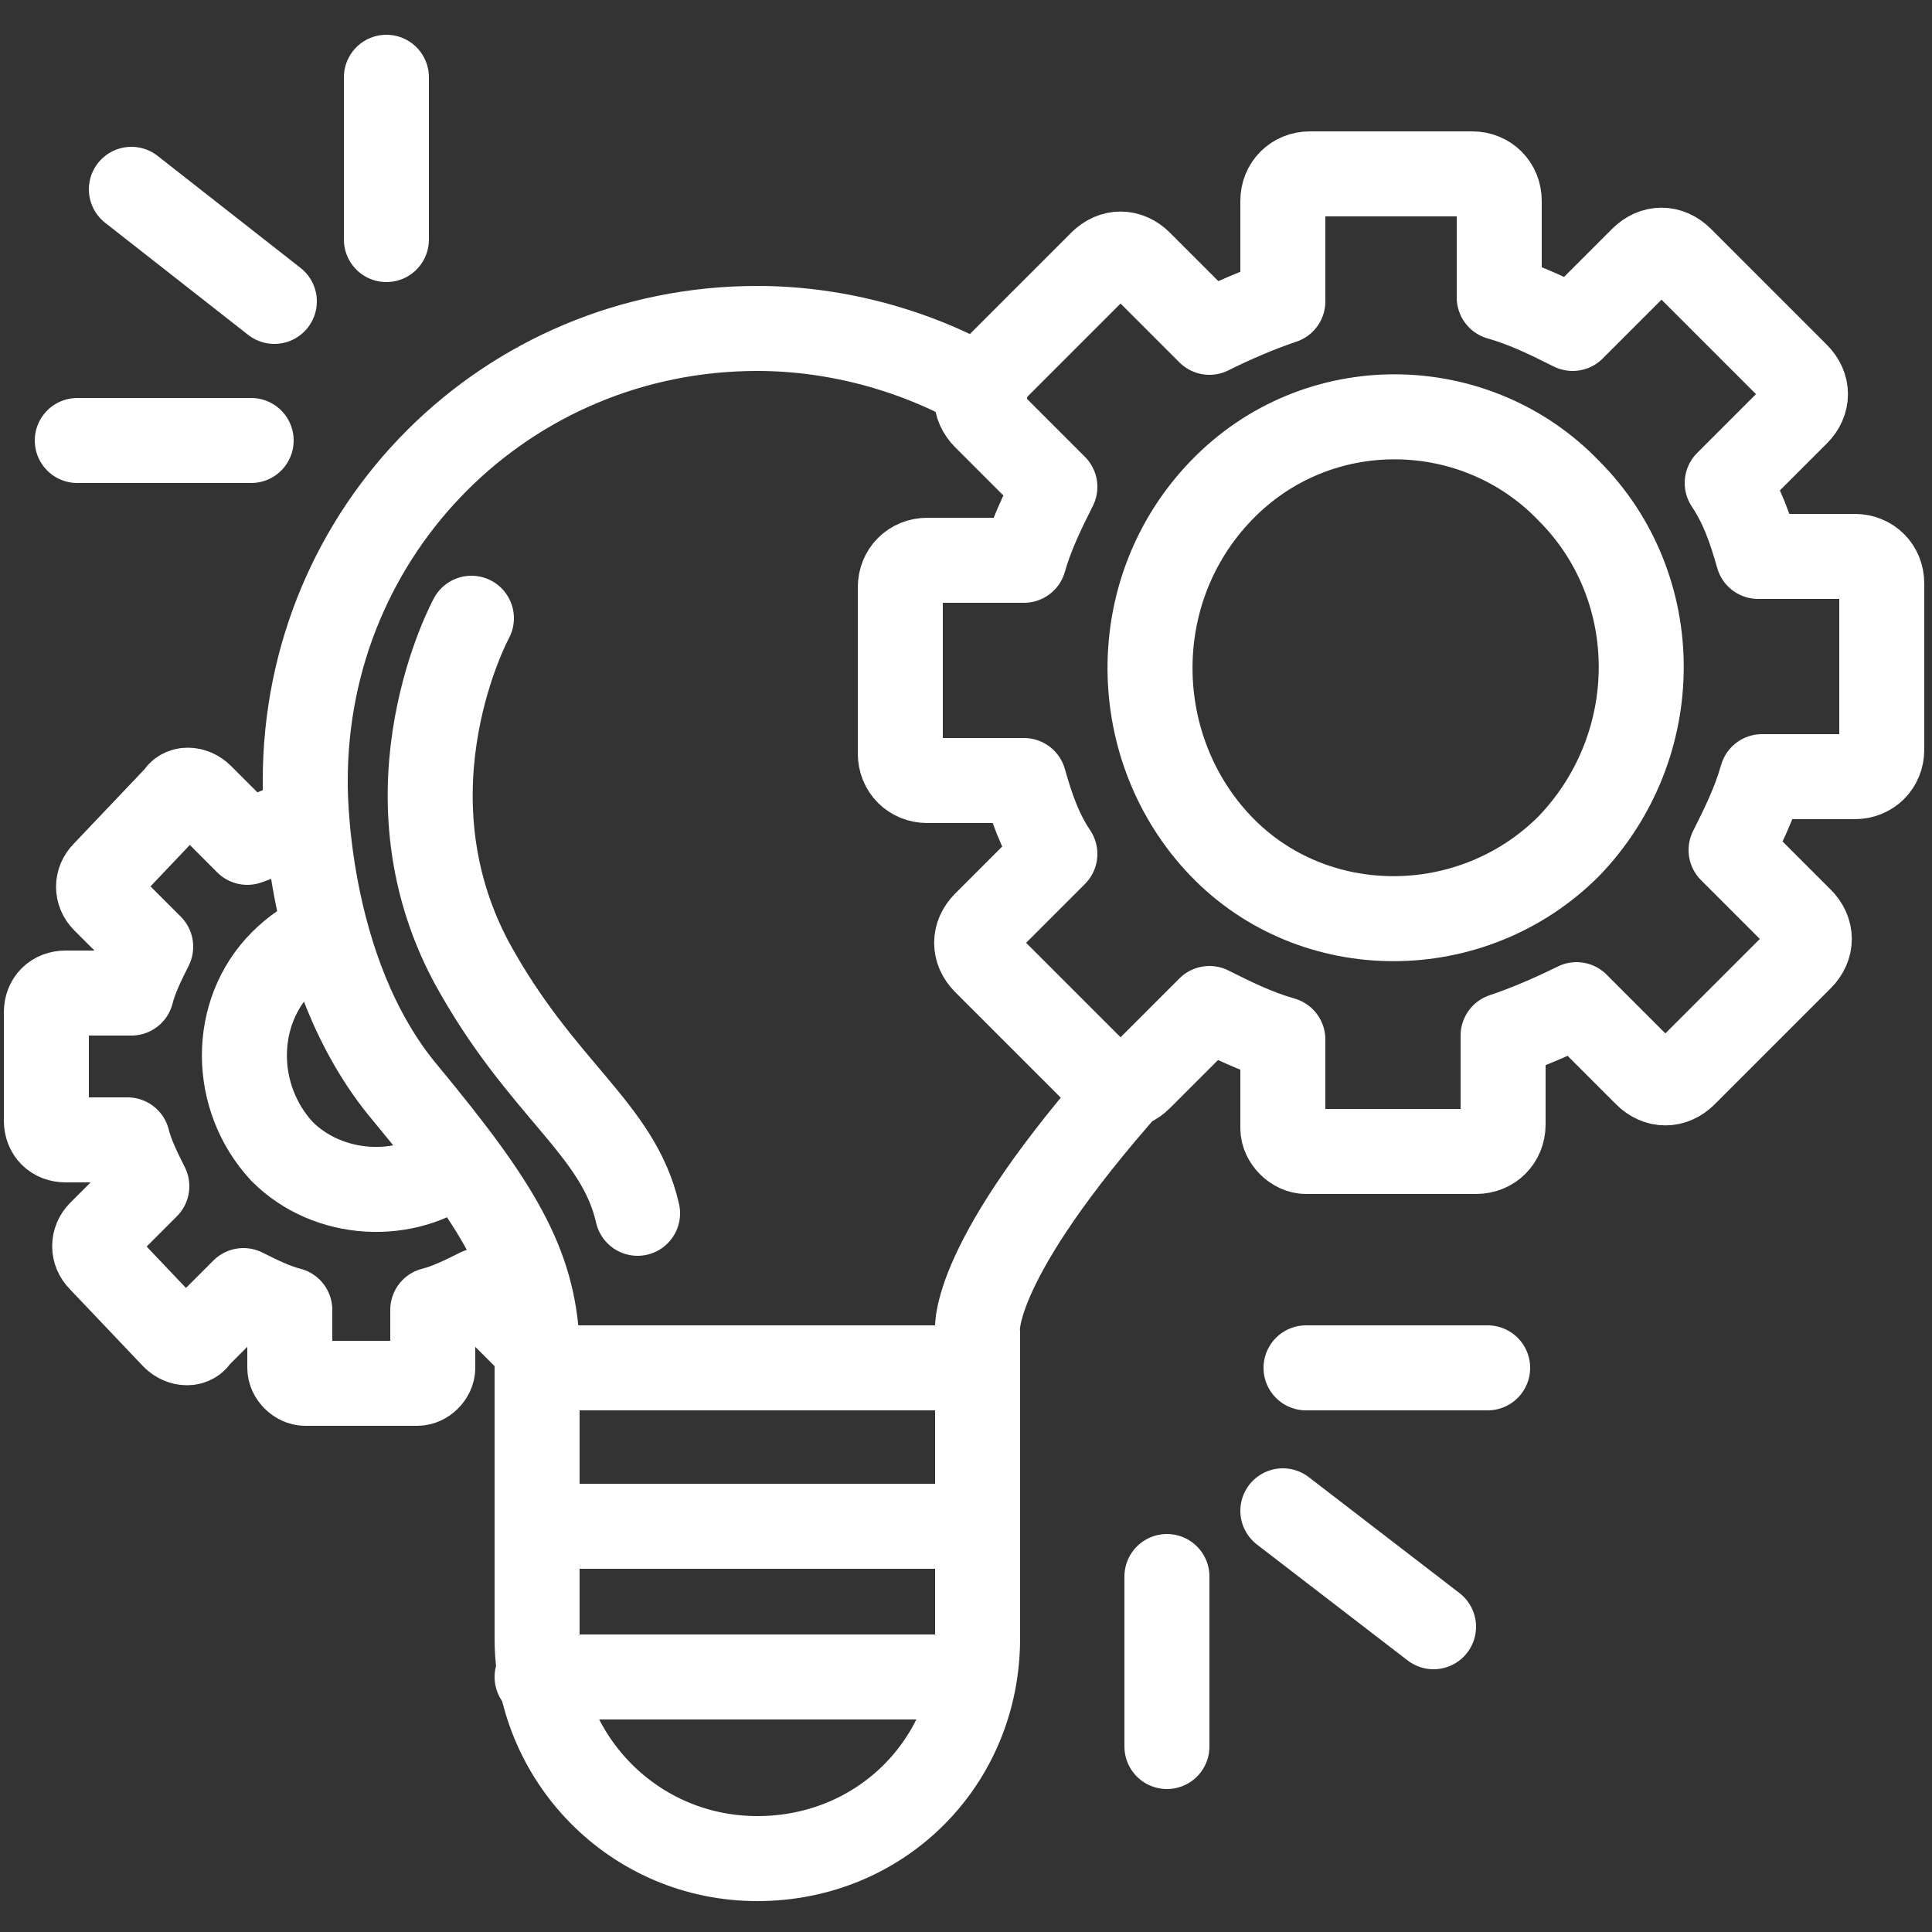
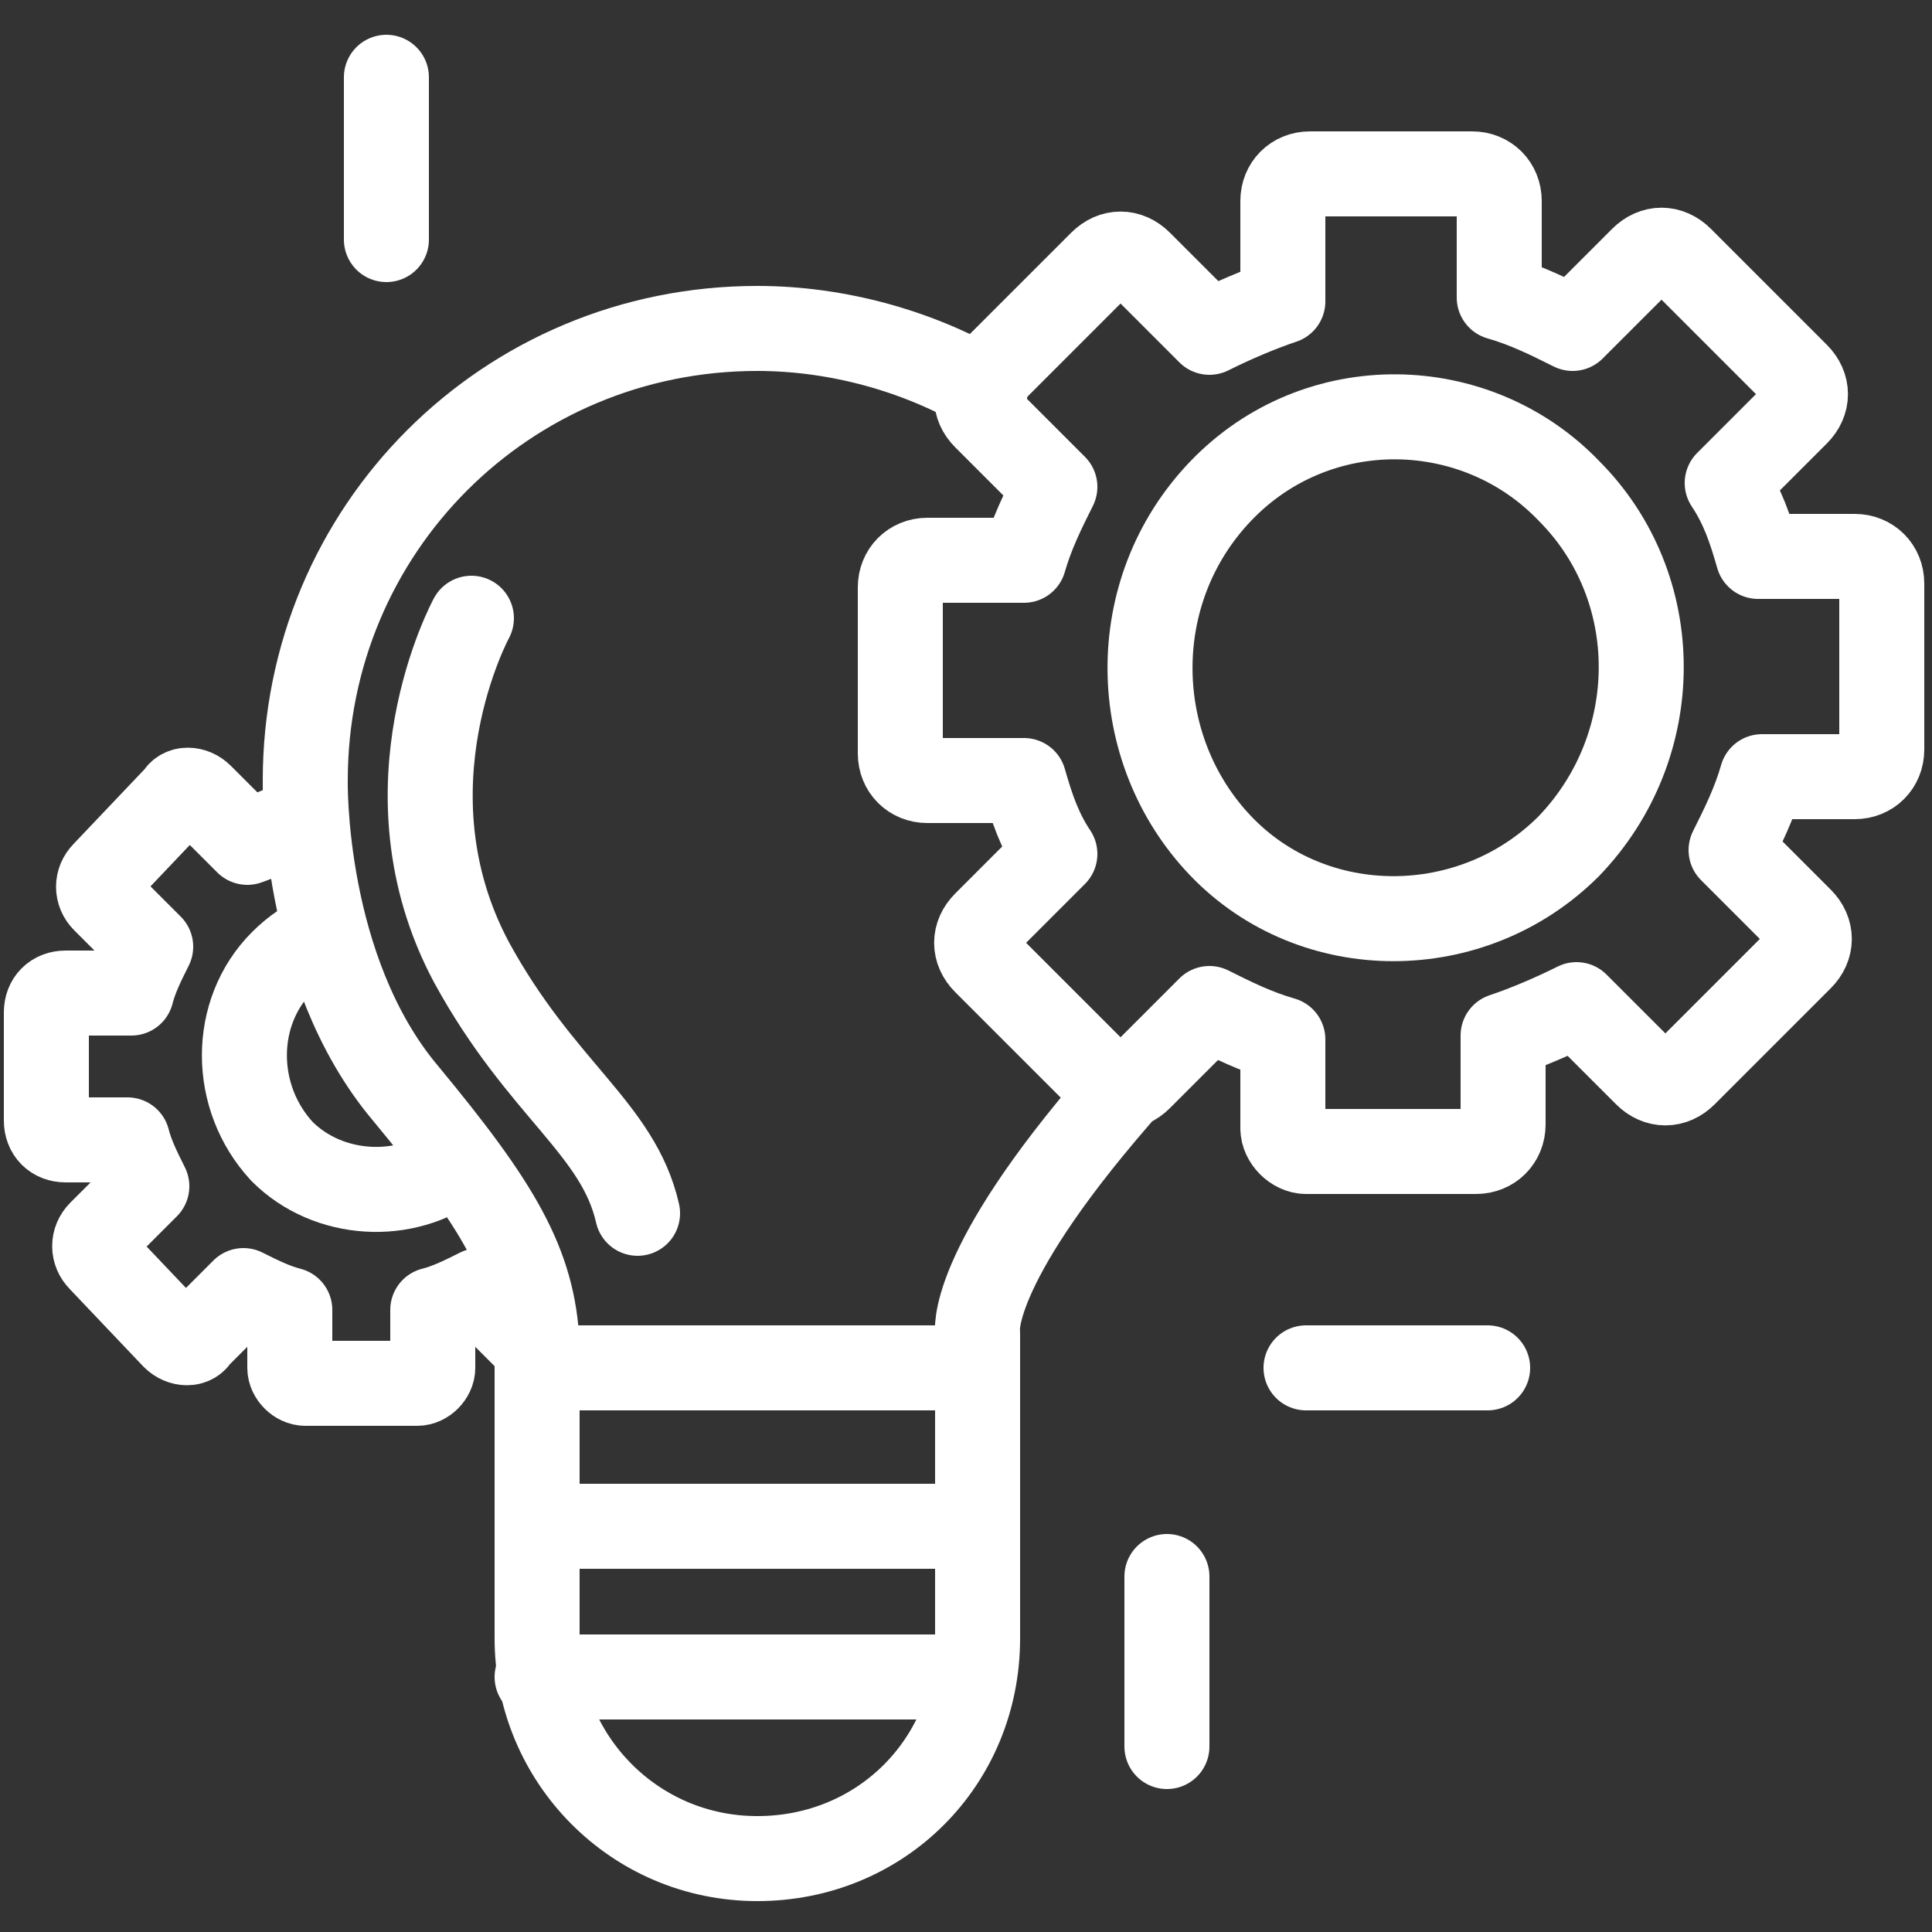
<svg xmlns="http://www.w3.org/2000/svg" id="e6orwL8u4511" viewBox="0 0 50 50" shape-rendering="geometricPrecision" text-rendering="geometricPrecision">
  <rect x="0" y="0" width="50" height="50" fill="#333333" stroke="none" />
  <style>#e6orwL8u4519_tr {animation: e6orwL8u4519_tr__tr 3000ms linear infinite normal forwards}@keyframes e6orwL8u4519_tr__tr { 0% {transform: translate(36px,17.15px) rotate(0deg)} 100% {transform: translate(36px,17.15px) rotate(360deg)}}</style>
  <g id="e6orwL8u4512">
    <path id="e6orwL8u4513" d="M7.4,21.4C7.1,21.5,6.7,21.7,6.4,21.8L5.2,20.6C5,20.4,4.7,20.4,4.6,20.6L2.7,22.6C2.5,22.8,2.5,23.1,2.7,23.3L3.9,24.5C3.7,24.9,3.5,25.3,3.4,25.7L1.7,25.7C1.4,25.7,1.2,25.9,1.2,26.2L1.2,29C1.2,29.3,1.4,29.5,1.7,29.5L3.3,29.5C3.4,29.9,3.6,30.3,3.8,30.7L2.6,31.9C2.4,32.1,2.4,32.4,2.6,32.6L4.5,34.6C4.7,34.8,5,34.8,5.1,34.6L6.3,33.4C6.7,33.6,7.1,33.8,7.5,33.9L7.5,35.4C7.5,35.6,7.7,35.8,7.9,35.8L10.8,35.8C11,35.8,11.2,35.6,11.2,35.4L11.2,33.9C11.6,33.8,12,33.6,12.4,33.4L13.6,34.6" fill="none" stroke="rgb(255,255,255)" stroke-width="2.2" stroke-linecap="round" stroke-linejoin="round" stroke-miterlimit="10" />
    <path id="e6orwL8u4514" d="M11.8,30.1C10.5,31.1,8.5,31,7.3,29.8C6,28.4,6,26.2,7.3,24.9C7.6,24.6,8,24.3,8.4,24.2" fill="none" stroke="rgb(255,255,255)" stroke-width="2.2" stroke-linecap="round" stroke-linejoin="round" stroke-miterlimit="10" />
    <path id="e6orwL8u4515" d="M25.5,10.1C23.8,9.1,21.7,8.5,19.6,8.5C13.1,8.5,7.9,13.7,7.9,20.2C7.9,20.2,7.8,25.1,10.5,28.3C12.9,31.2,13.8,32.7,13.9,34.8L13.9,42.4C13.9,45.5,16.4,48.1,19.6,48.1C22.8,48.1,25.3,45.6,25.3,42.4L25.3,34.5C25.3,34.5,25,32.9,28.9,28.4C29,28.3,29.1,28.1,29.2,28" fill="none" stroke="rgb(255,255,255)" stroke-width="2.2" stroke-linecap="round" stroke-linejoin="round" stroke-miterlimit="10" />
    <line id="e6orwL8u4516" x1="13.9" y1="35.4" x2="25.1" y2="35.4" fill="none" stroke="rgb(255,255,255)" stroke-width="2.2" stroke-linecap="round" stroke-linejoin="round" stroke-miterlimit="10" />
    <line id="e6orwL8u4517" x1="13.9" y1="39.5" x2="25.1" y2="39.5" fill="none" stroke="rgb(255,255,255)" stroke-width="2.2" stroke-linecap="round" stroke-linejoin="round" stroke-miterlimit="10" />
    <line id="e6orwL8u4518" x1="13.9" y1="43.4" x2="25.1" y2="43.4" fill="none" stroke="rgb(255,255,255)" stroke-width="2.2" stroke-linecap="round" stroke-linejoin="round" stroke-miterlimit="10" />
    <g id="e6orwL8u4519_tr" transform="translate(36,17.15) rotate(0)">
      <g id="e6orwL8u4519" transform="translate(-36,-17.15)">
        <path id="e6orwL8u45110" d="M38.9,29.1L38.9,26.8C39.5,26.6,40.2,26.3,40.8,26L42.6,27.8C42.9,28.1,43.3,28.1,43.6,27.8L46.6,24.8C46.9,24.5,46.9,24.1,46.6,23.8L44.8,22C45.1,21.4,45.4,20.8,45.6,20.1L48,20.1C48.4,20.1,48.7,19.8,48.7,19.4L48.7,15.1C48.7,14.7,48.4,14.4,48,14.4L45.5,14.4C45.3,13.7,45.1,13.1,44.7,12.5L46.5,10.7C46.8,10.4,46.8,10,46.5,9.7L43.5,6.7C43.2,6.4,42.8,6.4,42.5,6.7L40.7,8.5C40.1,8.2,39.5,7.9,38.8,7.7L38.8,5.2C38.8,4.8,38.5,4.5,38.1,4.5L33.9,4.5C33.5,4.5,33.2,4.8,33.2,5.2L33.2,7.8C32.6,8,31.9,8.3,31.3,8.6L29.5,6.8C29.2,6.5,28.8,6.5,28.5,6.8L25.5,9.8C25.2,10.1,25.2,10.5,25.5,10.8L27.3,12.6C27,13.2,26.7,13.8,26.5,14.5L24,14.5C23.6,14.5,23.3,14.8,23.3,15.2L23.3,19.5C23.3,19.9,23.6,20.2,24,20.2L26.5,20.2C26.7,20.9,26.9,21.5,27.3,22.1L25.5,23.9C25.2,24.2,25.2,24.6,25.5,24.9L28.5,27.9C28.8,28.2,29.2,28.2,29.5,27.9L31.3,26.1C31.9,26.4,32.5,26.7,33.2,26.9L33.2,29.2C33.2,29.5,33.5,29.8,33.8,29.8L38.2,29.8C38.6,29.8,38.9,29.5,38.9,29.1Z" fill="none" stroke="rgb(255,255,255)" stroke-width="2.2" stroke-linecap="round" stroke-linejoin="round" stroke-miterlimit="10" />
        <path id="e6orwL8u45111" d="M40.6,21.9C38.1,24.4,34,24.4,31.6,21.9C29.2,19.4,29.1,15.3,31.6,12.7C34.1,10.1,38.2,10.2,40.6,12.7C43.1,15.2,43.1,19.3,40.6,21.9Z" fill="none" stroke="rgb(255,255,255)" stroke-width="2.2" stroke-linecap="round" stroke-linejoin="round" stroke-miterlimit="10" />
      </g>
    </g>
    <g id="e6orwL8u45112">
      <line id="e6orwL8u45113" x1="30.2" y1="40.8" x2="30.2" y2="45.2" fill="none" stroke="rgb(255,255,255)" stroke-width="2.2" stroke-linecap="round" stroke-linejoin="round" stroke-miterlimit="10" />
-       <line id="e6orwL8u45114" x1="33.2" y1="39.1" x2="37.1" y2="42.1" fill="none" stroke="rgb(255,255,255)" stroke-width="2.2" stroke-linecap="round" stroke-linejoin="round" stroke-miterlimit="10" />
      <line id="e6orwL8u45115" x1="33.8" y1="35.4" x2="38.5" y2="35.4" fill="none" stroke="rgb(255,255,255)" stroke-width="2.2" stroke-linecap="round" stroke-linejoin="round" stroke-miterlimit="10" />
    </g>
    <g id="e6orwL8u45116">
      <line id="e6orwL8u45117" x1="10" y1="6.2" x2="10" y2="2" fill="none" stroke="rgb(255,255,255)" stroke-width="2.2" stroke-linecap="round" stroke-linejoin="round" stroke-miterlimit="10" />
-       <line id="e6orwL8u45118" x1="7.1" y1="7.8" x2="3.4" y2="4.9" fill="none" stroke="rgb(255,255,255)" stroke-width="2.2" stroke-linecap="round" stroke-linejoin="round" stroke-miterlimit="10" />
-       <line id="e6orwL8u45119" x1="6.5" y1="11.4" x2="2" y2="11.4" fill="none" stroke="rgb(255,255,255)" stroke-width="2.2" stroke-linecap="round" stroke-linejoin="round" stroke-miterlimit="10" />
    </g>
    <path id="e6orwL8u45120" d="M12.2,16C12.2,16,9.8,20.4,12.2,24.9C14,28.2,16,29.2,16.5,31.4" fill="none" stroke="rgb(255,255,255)" stroke-width="2.2" stroke-linecap="round" stroke-linejoin="round" stroke-miterlimit="10" />
  </g>
</svg>